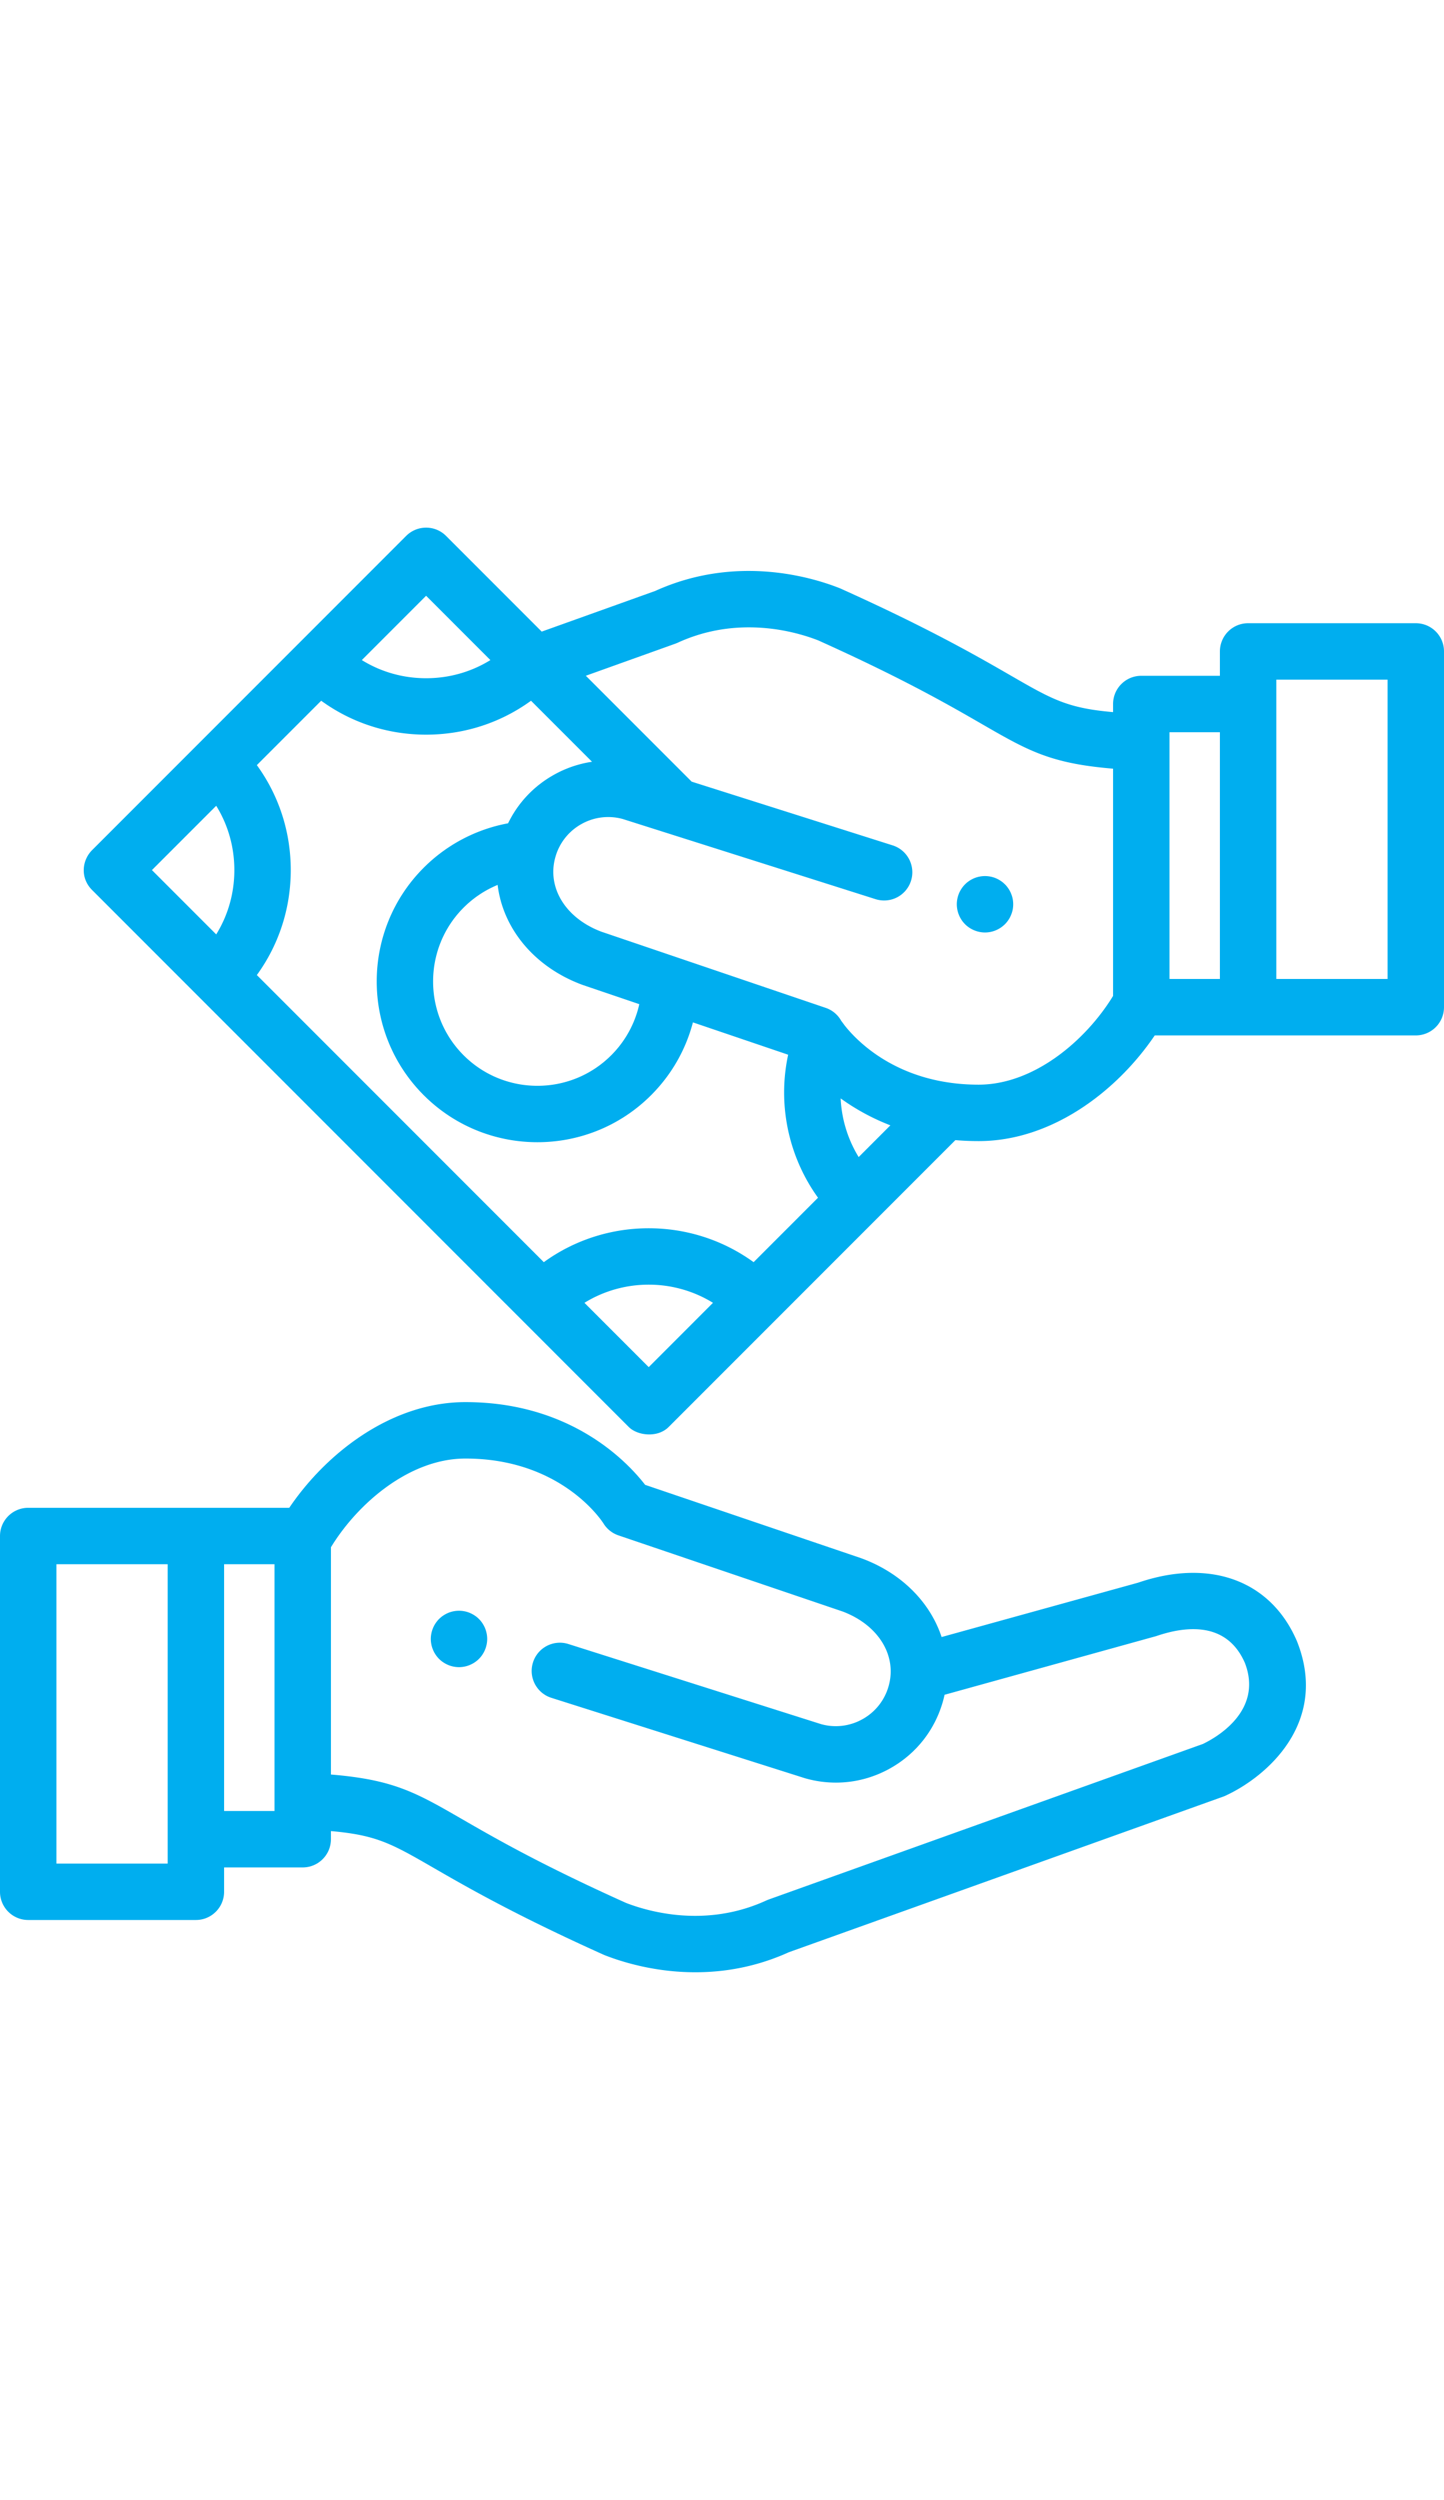
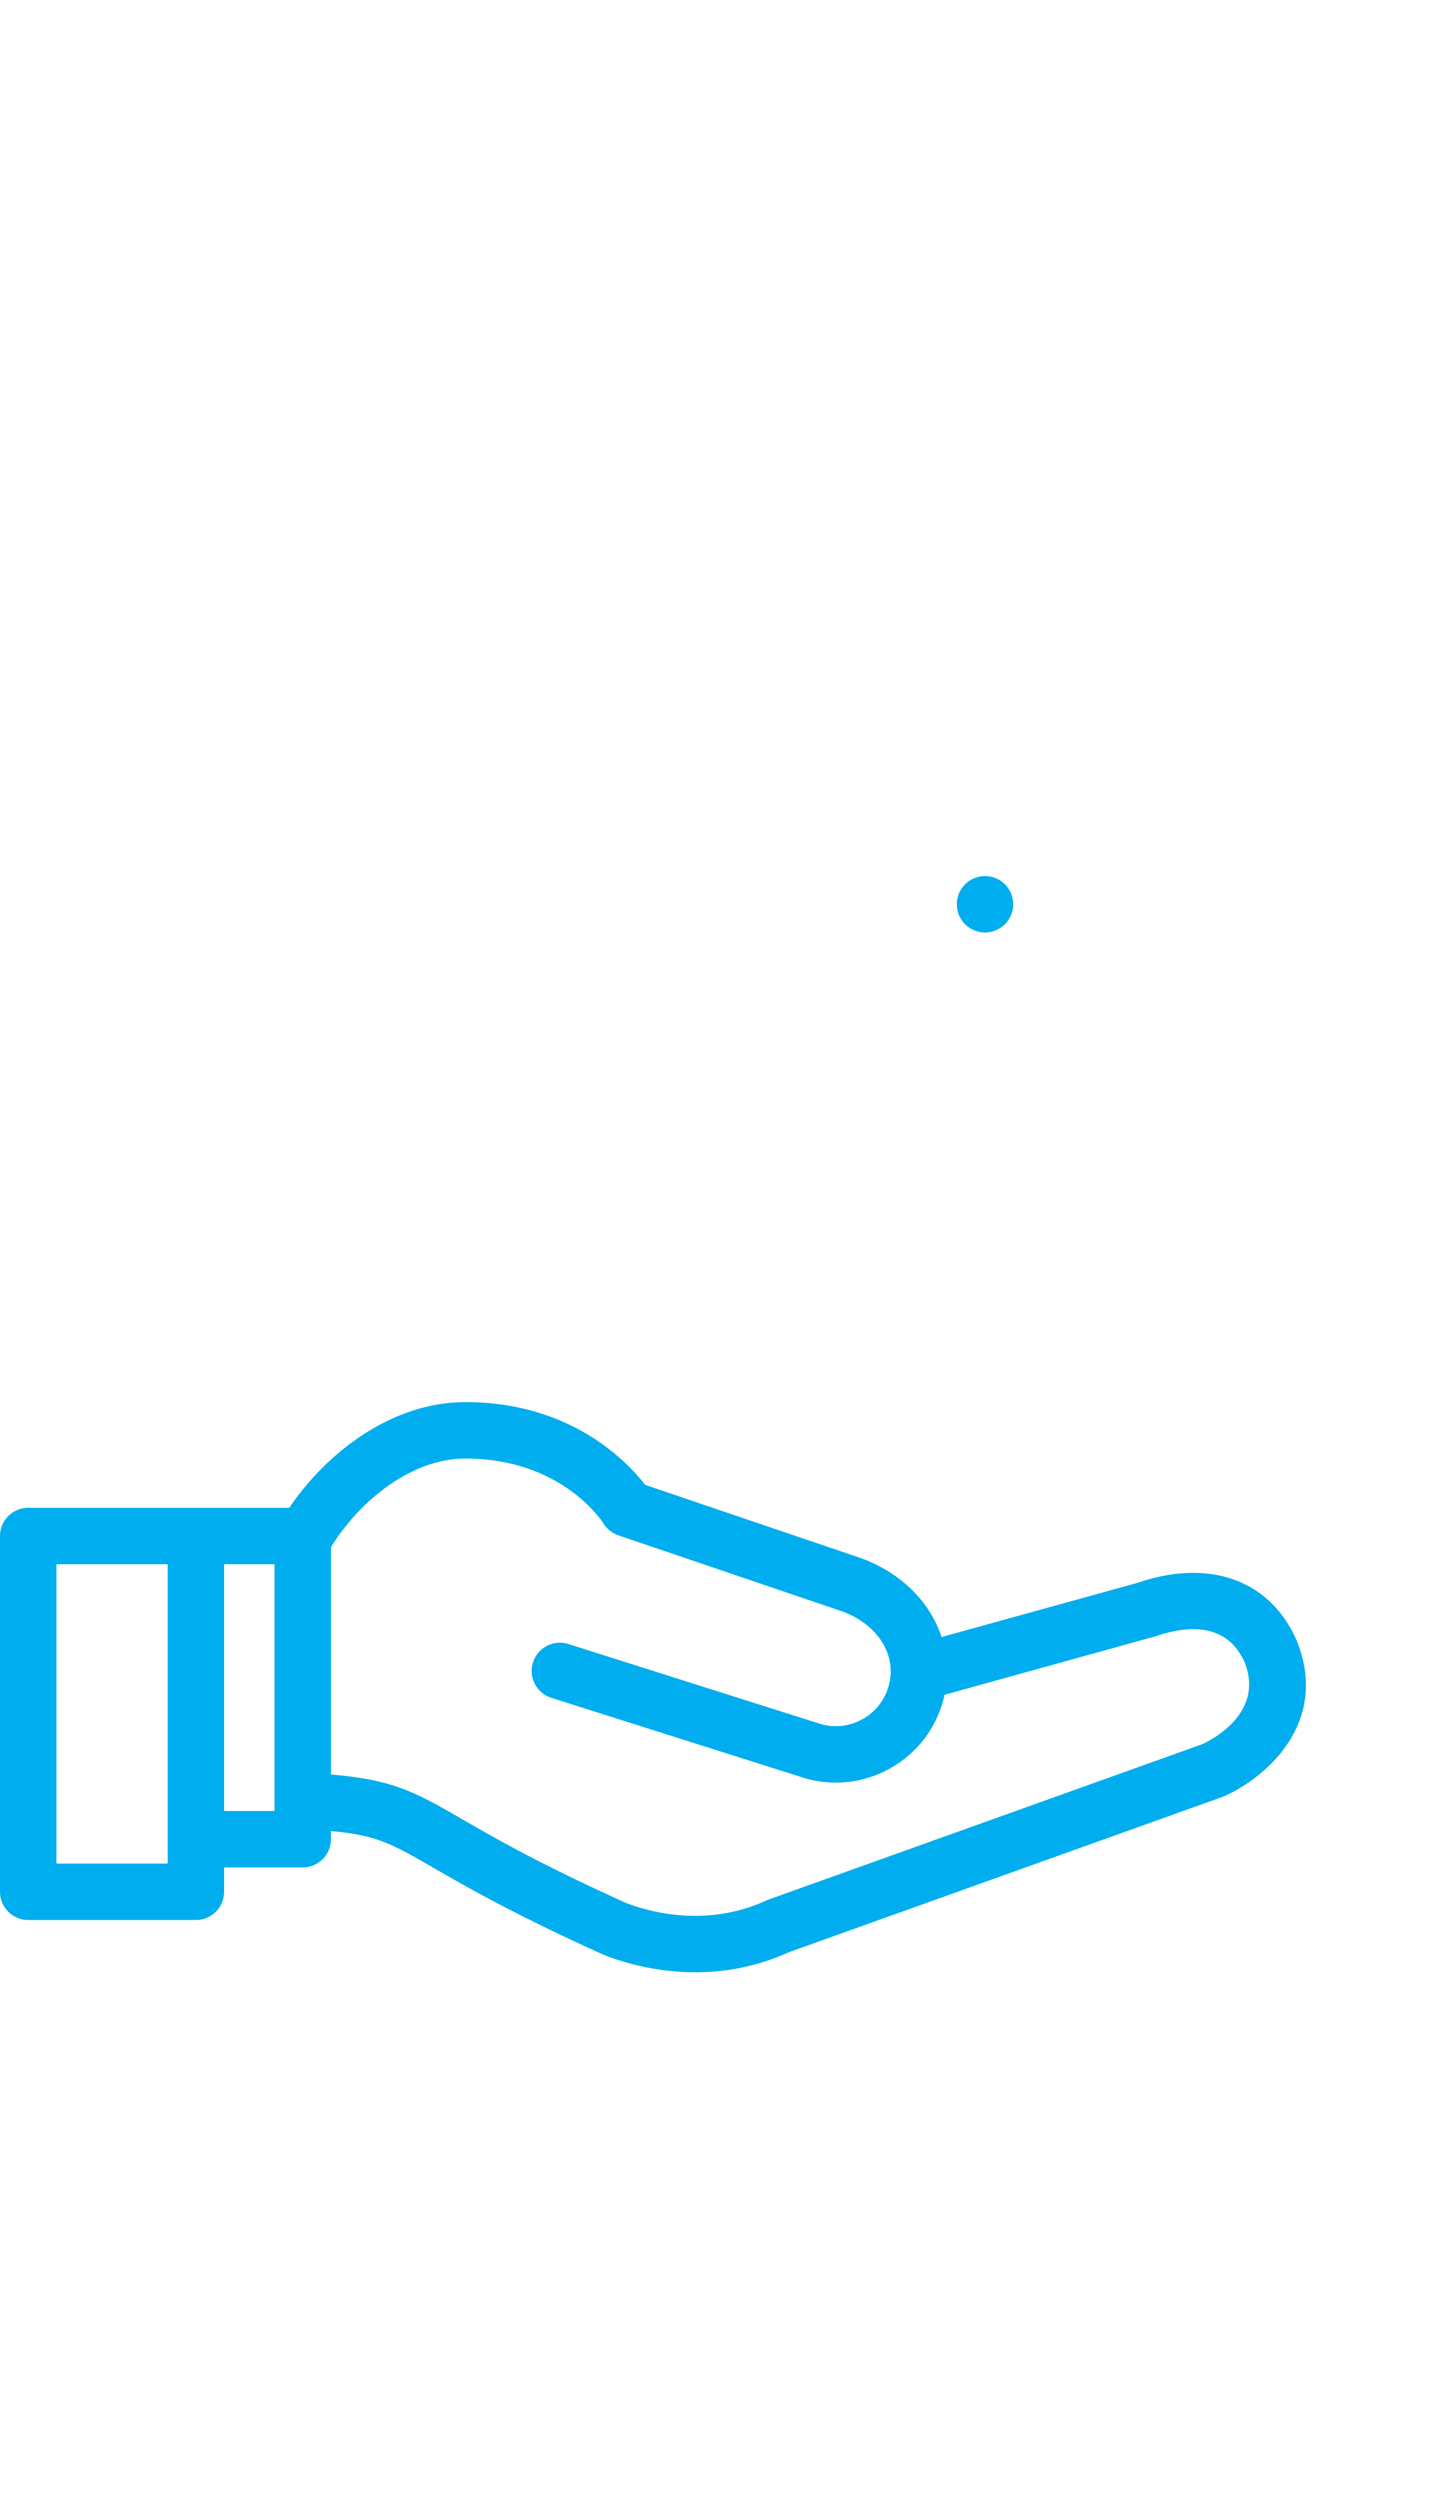
<svg xmlns="http://www.w3.org/2000/svg" width="445" height="770">
  <switch>
    <g>
-       <path fill="#00aeef" d="M149.97 503.118a8.994 8.994 0 0 0-.496-1.634 8.793 8.793 0 0 0-.799-1.495 8.235 8.235 0 0 0-1.078-1.321 8.38 8.38 0 0 0-1.321-1.078 8.573 8.573 0 0 0-1.503-.799 8.091 8.091 0 0 0-1.625-.496 8.56 8.56 0 0 0-3.39 0 8.355 8.355 0 0 0-1.634.496 8.793 8.793 0 0 0-2.816 1.877 8.334 8.334 0 0 0-1.078 1.321 8.262 8.262 0 0 0-.799 1.495 8.451 8.451 0 0 0-.496 1.634 8.558 8.558 0 0 0-.174 1.694c0 .565.061 1.139.174 1.695.104.556.278 1.104.496 1.625a8.08 8.08 0 0 0 .799 1.504c.313.478.678.921 1.078 1.321.4.399.843.765 1.321 1.077.469.313.974.583 1.495.801a8.42 8.42 0 0 0 1.634.495c.556.113 1.13.174 1.695.174s1.139-.061 1.695-.174a8.153 8.153 0 0 0 1.625-.495 8.547 8.547 0 0 0 1.503-.801 8.425 8.425 0 0 0 2.399-2.398c.313-.47.582-.974.799-1.504a8.793 8.793 0 0 0 .67-3.32c0-.564-.061-1.138-.174-1.694z" />
      <path fill="#00aeef" d="M399.799 505.795a9.923 9.923 0 0 0-.105-.258c-7.999-18.719-26.761-25.638-48.964-18.054l-60.552 16.744c-3.5-10.602-12.232-19.623-24.58-24.205-.076-.028-.152-.056-.23-.082l-66.559-22.591c-5.54-7.16-22.893-25.483-55.384-25.483-22.706 0-42.793 15.576-54.285 32.555H8.691A8.692 8.692 0 0 0 0 473.112v109.579a8.69 8.69 0 0 0 8.691 8.691h51.676c4.8 0 8.691-3.892 8.691-8.691v-7.504h24.234c4.8 0 8.691-3.892 8.691-8.691v-2.502c14.127 1.232 18.773 3.912 31.748 11.394 9.978 5.754 25.058 14.449 52.215 26.66.126.057.254.11.382.161 5.212 2.05 15.401 5.271 27.962 5.271 8.744 0 18.639-1.563 28.795-6.166l133.84-47.921c.238-.085.473-.181.702-.287 12.795-5.884 31.855-22.47 22.172-47.311zM51.676 573.999H17.383v-92.196h34.293v92.196zm32.926-16.195H69.059v-76.001h15.543v76.001zm286.083-20.64l-133.779 47.899a9.732 9.732 0 0 0-.743.301c-18.632 8.563-36.342 3.437-43.283.738-26.232-11.804-40.233-19.877-50.463-25.776-14.223-8.201-21.076-12.154-40.432-13.752v-70.003c8.239-13.503 24.215-27.324 41.44-27.324 29.539 0 42.055 19.212 42.547 19.987a8.698 8.698 0 0 0 4.611 3.679l69.076 23.443c11.031 4.141 16.861 13.589 14.182 23.01a16.814 16.814 0 0 1-8.045 10.161 16.827 16.827 0 0 1-12.762 1.528l-77.869-24.677a8.69 8.69 0 0 0-10.911 5.66c-1.451 4.575 1.083 9.46 5.66 10.911l78.004 24.719c.083.026.165.052.249.075a34.443 34.443 0 0 0 9.436 1.323c5.77 0 11.476-1.47 16.654-4.355 8.008-4.461 13.797-11.773 16.304-20.591.2-.704.378-1.408.531-2.112l65.258-18.078c9.425-3.22 21.797-4.38 27.306 8.307 5.699 14.896-9.119 23.089-12.971 24.927zM312.073 276.83a8.292 8.292 0 0 0-.504-1.634 8.238 8.238 0 0 0-.8-1.495 8.373 8.373 0 0 0-1.077-1.321 8.836 8.836 0 0 0-2.816-1.878 8.507 8.507 0 0 0-1.625-.495 8.6 8.6 0 0 0-3.398 0 8.183 8.183 0 0 0-1.626.495 8.613 8.613 0 0 0-1.503.8 8.324 8.324 0 0 0-1.321 1.078 8.831 8.831 0 0 0-1.877 2.816 8.494 8.494 0 0 0-.496 1.634 8.636 8.636 0 0 0-.174 1.695c0 .564.062 1.138.174 1.694.105.557.279 1.104.496 1.625.217.53.486 1.034.799 1.503.313.479.679.921 1.078 1.321.4.4.844.765 1.321 1.078a8.88 8.88 0 0 0 3.129 1.296c.556.113 1.13.174 1.694.174a8.72 8.72 0 0 0 3.329-.67 8.836 8.836 0 0 0 2.816-1.878c.399-.4.765-.843 1.077-1.321.322-.469.583-.973.8-1.503a8.05 8.05 0 0 0 .504-1.625c.113-.556.165-1.13.165-1.694a8.47 8.47 0 0 0-.165-1.695z" />
-       <path fill="#00aeef" d="M436.309 191.956h-51.677a8.69 8.69 0 0 0-8.691 8.691v7.504h-24.234a8.692 8.692 0 0 0-8.691 8.691v2.501c-14.127-1.233-18.773-3.912-31.747-11.394-9.978-5.753-25.058-14.449-52.216-26.66a7.523 7.523 0 0 0-.382-.161c-8.841-3.478-32.01-10.322-56.755.893l-34.974 12.523-29.48-29.48a8.691 8.691 0 0 0-12.291 0l-96.786 96.785c-3.13 3.131-3.731 8.561 0 12.292L193.77 439.529c2.646 2.647 8.844 3.447 12.292 0l88.362-88.36c2.297.198 4.681.305 7.151.305 22.707 0 42.793-15.577 54.284-32.554h80.449a8.69 8.69 0 0 0 8.691-8.691V200.647a8.69 8.69 0 0 0-8.69-8.691zm-304.995-8.453l19.81 19.81c-5.888 3.642-12.696 5.59-19.81 5.59-7.114 0-13.921-1.947-19.809-5.59l19.809-19.81zM66.631 287.807l-19.81-19.811 19.81-19.809c3.642 5.888 5.59 12.696 5.59 19.809 0 7.113-1.948 13.921-5.59 19.811zm133.285 133.284l-19.806-19.806c12.092-7.463 27.518-7.463 39.611 0l-19.805 19.806zm32.328-32.327c-19.207-13.932-45.449-13.932-64.656 0l-88.436-88.436c6.787-9.335 10.451-20.547 10.451-32.332s-3.664-22.997-10.451-32.331l19.831-19.83c9.334 6.787 20.546 10.451 32.331 10.451s22.997-3.664 32.331-10.451l18.799 18.798a34.31 34.31 0 0 0-11.7 3.991c-6.23 3.471-11.118 8.669-14.162 14.959a49.522 49.522 0 0 0-26 13.681c-19.317 19.317-19.317 50.748 0 70.065 9.658 9.658 22.345 14.488 35.033 14.488 12.687 0 25.375-4.829 35.033-14.488 6.284-6.284 10.686-14.007 12.891-22.424l29.346 9.959c-3.304 15.304.08 31.404 9.206 44.05l-19.847 19.85zm-52.842-85.448c.077.028.153.056.23.082l17.379 5.899a32.027 32.027 0 0 1-8.654 15.742c-12.54 12.538-32.944 12.54-45.482 0-12.54-12.539-12.54-32.942 0-45.482a32.147 32.147 0 0 1 10.483-6.995c1.605 13.352 11.219 25.253 26.044 30.754zm85.213 53.076a38.04 38.04 0 0 1-5.553-18.075 67.627 67.627 0 0 0 15.328 8.299l-9.775 9.776zm78.399-49.629c-8.237 13.504-24.214 27.327-41.438 27.327-3.223 0-6.243-.229-9.067-.638l-.033-.005c-18.77-2.727-28.867-13.395-32.195-17.619-.177-.261-.932-1.249-1.045-1.413a8.652 8.652 0 0 0-4.789-3.983l-69.104-23.454c-11.028-4.139-16.857-13.582-14.186-23l.005-.019.006-.021a16.823 16.823 0 0 1 8.037-10.131 16.817 16.817 0 0 1 12.762-1.527l77.869 24.676a8.689 8.689 0 0 0 10.911-5.66 8.692 8.692 0 0 0-5.66-10.911l-61.93-19.625-.541-.541c-.005-.005-.01-.012-.017-.017l-32.063-32.063 27.559-9.868a10.867 10.867 0 0 0 .742-.301c18.63-8.563 36.34-3.438 43.283-.738 26.232 11.804 40.234 19.877 50.465 25.776 14.222 8.202 21.075 12.154 40.43 13.752v70.003zm32.926-5.228h-15.543v-76h15.543v76zm51.677 0h-34.294v-92.196h34.294v92.196z" />
    </g>
  </switch>
</svg>